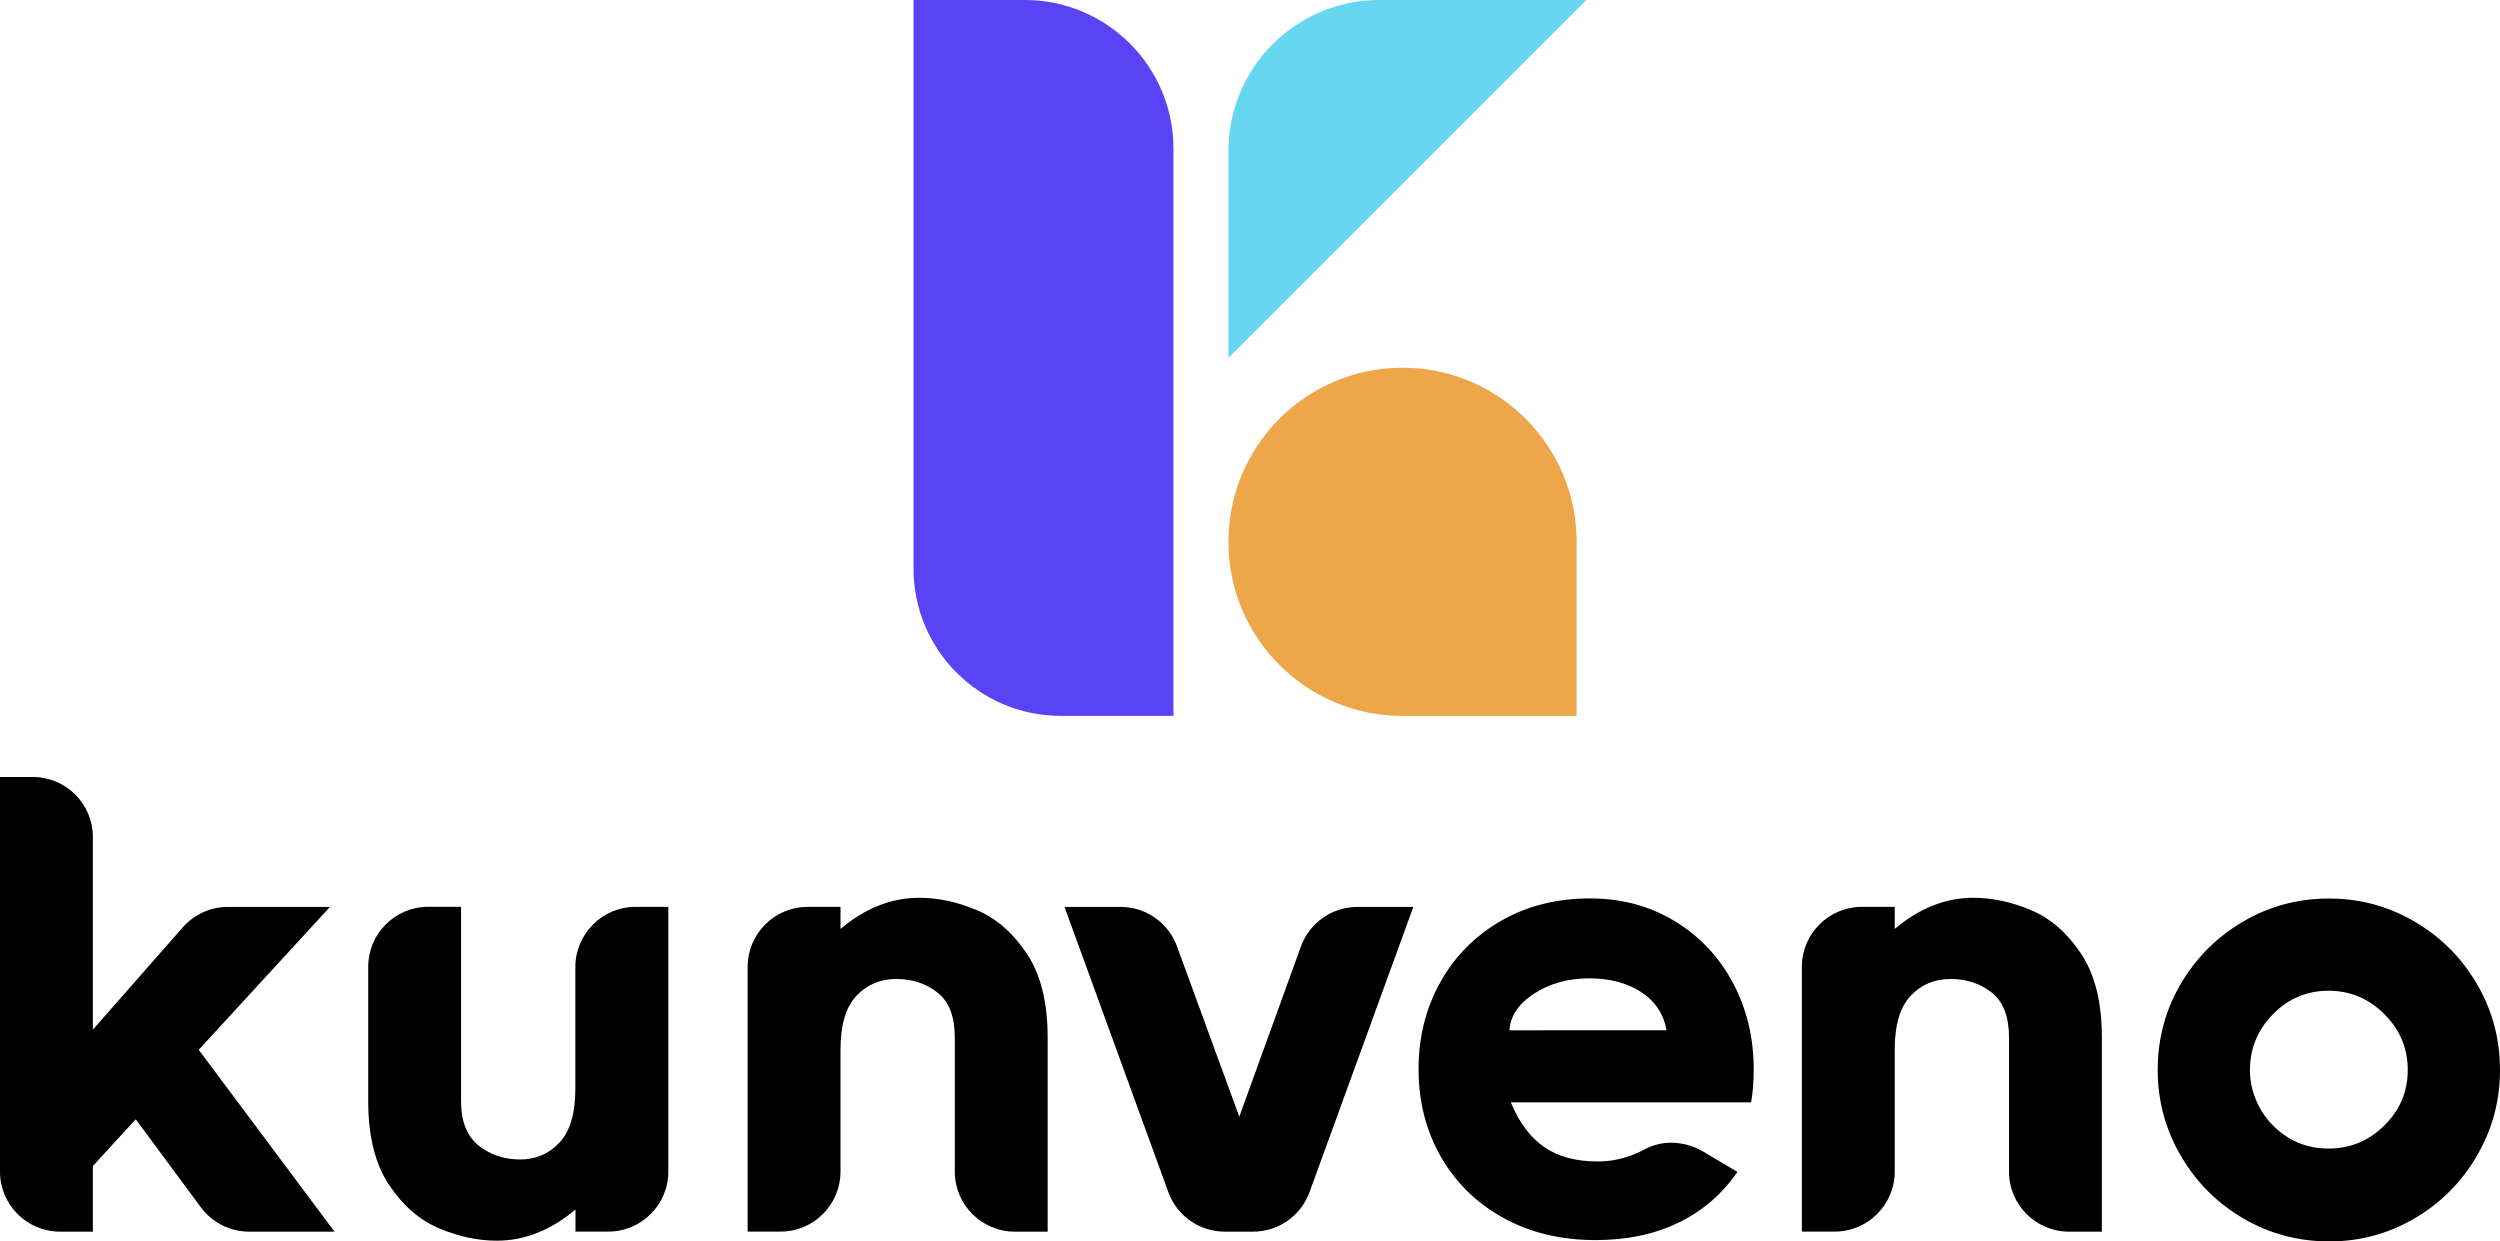
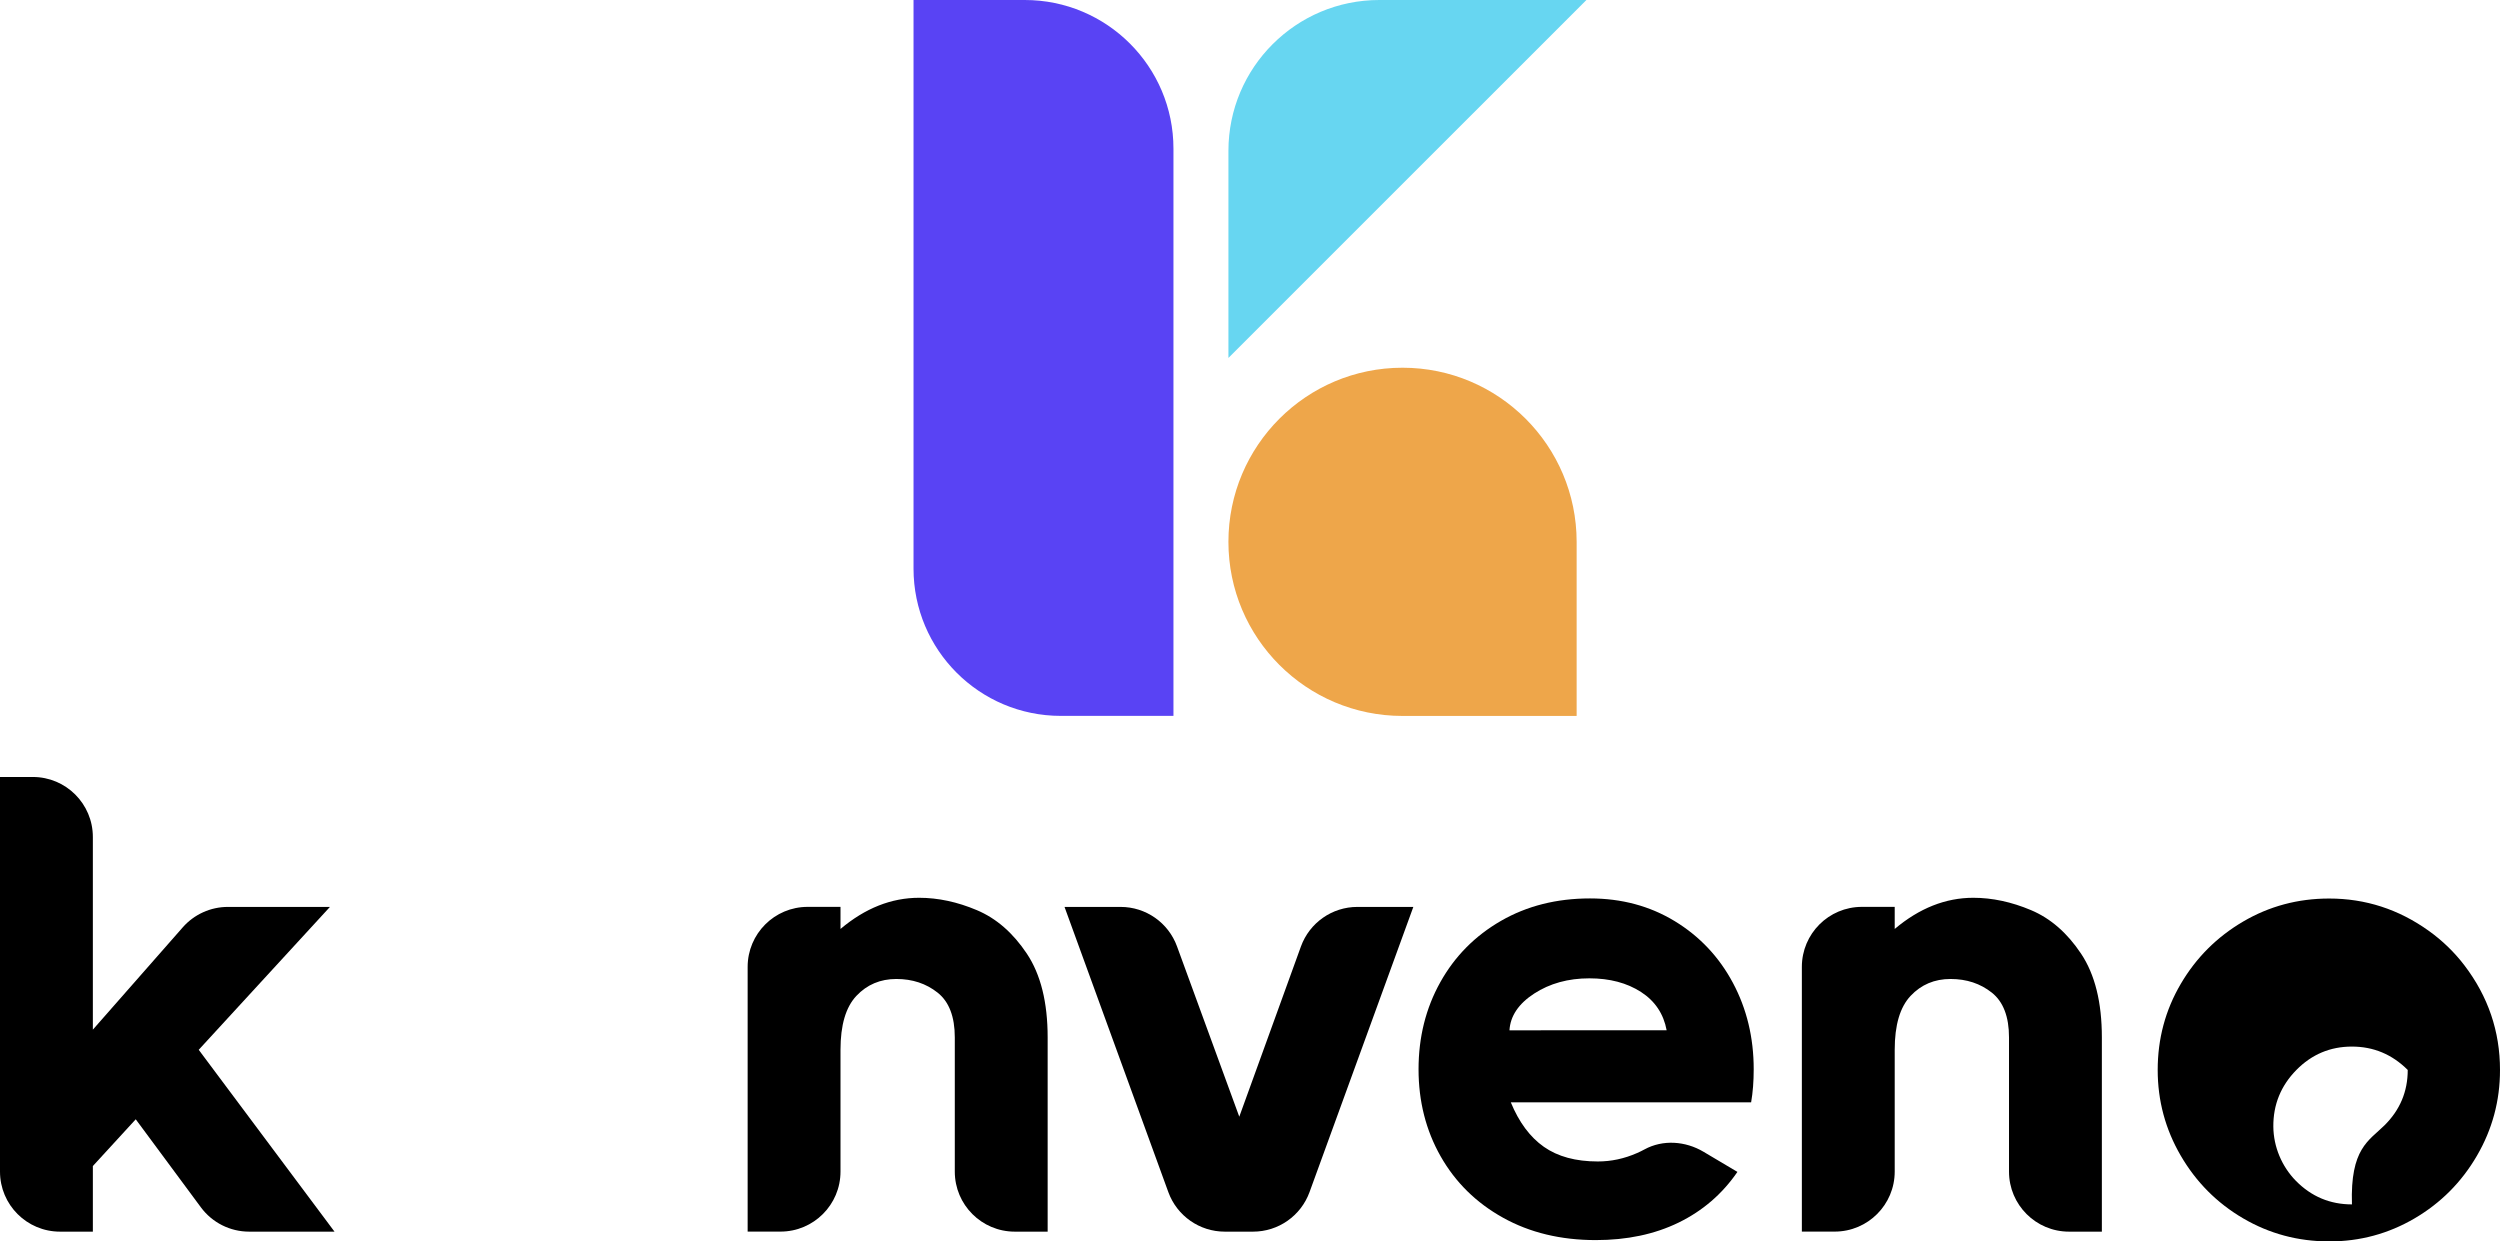
<svg xmlns="http://www.w3.org/2000/svg" version="1.1" id="Layer_1" x="0px" y="0px" viewBox="0 0 465.23 231.01" style="enable-background:new 0 0 465.23 231.01;" xml:space="preserve">
  <style type="text/css">
	.st0{fill:#5943F4;}
	.st1{fill:#67D6F1;}
	.st2{fill:#EEA64A;}
</style>
  <g>
    <g>
      <path class="st0" d="M190.7,0H170v105.81c0,15.14,12.27,27.41,27.41,27.41h20.96V27.67C218.38,12.39,205.98,0,190.7,0z" />
      <path class="st1" d="M228.6,28.08v38.53L295.22,0h-38.54C241.18,0,228.6,12.57,228.6,28.08z" />
      <path class="st2" d="M261,68.43c-17.89,0-32.4,14.5-32.4,32.4s14.5,32.4,32.4,32.4h32.4v-32.4    C293.39,82.94,278.89,68.43,261,68.43z" />
    </g>
    <g>
      <path d="M62.25,229.2H46.36c-3.54,0-6.87-1.68-8.98-4.53l-12.12-16.38l-7.98,8.7v12.21h-6.11C5,229.2,0,224.2,0,218.03v-73.44    h6.11c6.17,0,11.17,5,11.17,11.17v35.85l16.73-19.04c2.12-2.41,5.18-3.8,8.39-3.8h19l-24.42,26.59L62.25,229.2z" />
-       <path d="M118.26,168.76h6.11v49.26c0,6.17-5,11.17-11.17,11.17h-6.11v-4.11c-4.59,3.87-9.47,5.8-14.63,5.8    c-3.55,0-7.13-0.77-10.76-2.3c-3.62-1.53-6.73-4.23-9.31-8.1c-2.58-3.87-3.87-9.06-3.87-15.59v-24.97c0-6.17,5-11.17,11.17-11.17    h6.11v36.14c0,3.79,1.09,6.55,3.26,8.28c2.17,1.73,4.75,2.6,7.74,2.6c2.9,0,5.34-1.05,7.31-3.14c1.97-2.09,2.96-5.44,2.96-10.03    v-22.67C107.09,173.77,112.09,168.76,118.26,168.76z" />
      <path d="M181.78,169.37c3.63,1.53,6.73,4.23,9.31,8.1c2.58,3.87,3.87,9.06,3.87,15.59v36.14h-6.11c-6.17,0-11.17-5-11.17-11.17    v-24.97c0-3.87-1.07-6.65-3.2-8.34c-2.13-1.69-4.69-2.54-7.68-2.54c-2.98,0-5.46,1.05-7.43,3.14c-1.98,2.1-2.96,5.44-2.96,10.03    v22.67c0,6.17-5,11.17-11.17,11.17h-6.11v-49.26c0-6.17,5-11.17,11.17-11.17h6.11v4.11c4.59-3.87,9.47-5.8,14.63-5.8    C174.57,167.07,178.16,167.84,181.78,169.37z" />
      <path d="M230.62,207.81l11.47-31.67c1.6-4.42,5.8-7.37,10.5-7.37h10.42l-19.32,53.08c-1.61,4.41-5.8,7.35-10.5,7.35h-5.27    c-4.7,0-8.89-2.94-10.5-7.35l-19.32-53.08h10.44c4.69,0,8.88,2.93,10.49,7.34L230.62,207.81z" />
      <path d="M311.66,171.42c4.63,2.82,8.24,6.65,10.82,11.48c2.58,4.83,3.87,10.19,3.87,16.08c0,2.26-0.16,4.31-0.48,6.16h-44.72    c1.53,3.71,3.58,6.47,6.16,8.28c2.58,1.81,5.92,2.72,10.03,2.72c2.5,0,4.93-0.52,7.31-1.57c0.48-0.21,0.93-0.43,1.37-0.67    c3.42-1.87,7.63-1.56,10.98,0.43l6.32,3.75c-2.82,4.11-6.47,7.25-10.94,9.43c-4.47,2.18-9.61,3.26-15.41,3.26    c-6.53,0-12.29-1.39-17.28-4.17c-5-2.78-8.86-6.59-11.6-11.42c-2.74-4.83-4.11-10.23-4.11-16.2s1.35-11.36,4.05-16.2    c2.7-4.84,6.47-8.64,11.3-11.42c4.83-2.78,10.35-4.17,16.56-4.17C301.77,167.19,307.02,168.6,311.66,171.42z M310.15,191.73    c-0.57-3.06-2.16-5.44-4.77-7.13c-2.62-1.69-5.82-2.54-9.61-2.54c-3.95,0-7.37,0.95-10.28,2.84c-2.9,1.89-4.43,4.17-4.59,6.83    H310.15z" />
      <path d="M377.96,169.37c3.63,1.53,6.73,4.23,9.31,8.1c2.58,3.87,3.87,9.06,3.87,15.59v36.14h-6.11c-6.17,0-11.17-5-11.17-11.17    v-24.97c0-3.87-1.07-6.65-3.2-8.34c-2.13-1.69-4.69-2.54-7.68-2.54s-5.46,1.05-7.43,3.14c-1.98,2.1-2.96,5.44-2.96,10.03v22.67    c0,6.17-5,11.17-11.17,11.17h-6.11v-49.26c0-6.17,5-11.17,11.17-11.17h6.11v4.11c4.59-3.87,9.47-5.8,14.63-5.8    C370.75,167.07,374.33,167.84,377.96,169.37z" />
-       <path d="M417.42,226.72c-4.88-2.86-8.74-6.75-11.6-11.66c-2.86-4.91-4.29-10.23-4.29-15.95c0-5.8,1.43-11.14,4.29-16.01    c2.86-4.88,6.73-8.74,11.6-11.6s10.21-4.29,16.01-4.29c6.77,0,12.94,2,18.53,6c2.52,1.8,4.78,3.98,6.66,6.45    c4.4,5.78,6.61,12.26,6.61,19.46c0,5.72-1.43,11.04-4.29,15.95c-2.86,4.92-6.73,8.8-11.6,11.66c-4.88,2.86-10.17,4.29-15.9,4.29    C427.63,231.01,422.3,229.58,417.42,226.72z M443.71,209.44c2.9-2.86,4.35-6.3,4.35-10.33c0-4.03-1.45-7.49-4.35-10.39    c-2.9-2.9-6.37-4.35-10.39-4.35c-4.03,0-7.47,1.45-10.33,4.35c-2.89,2.94-4.32,6.45-4.29,10.54c0.03,3.75,1.57,7.42,4.2,10.1    c2.88,2.92,6.35,4.38,10.43,4.38C437.34,213.73,440.81,212.3,443.71,209.44z" />
+       <path d="M417.42,226.72c-4.88-2.86-8.74-6.75-11.6-11.66c-2.86-4.91-4.29-10.23-4.29-15.95c0-5.8,1.43-11.14,4.29-16.01    c2.86-4.88,6.73-8.74,11.6-11.6s10.21-4.29,16.01-4.29c6.77,0,12.94,2,18.53,6c2.52,1.8,4.78,3.98,6.66,6.45    c4.4,5.78,6.61,12.26,6.61,19.46c0,5.72-1.43,11.04-4.29,15.95c-2.86,4.92-6.73,8.8-11.6,11.66c-4.88,2.86-10.17,4.29-15.9,4.29    C427.63,231.01,422.3,229.58,417.42,226.72z M443.71,209.44c2.9-2.86,4.35-6.3,4.35-10.33c-2.9-2.9-6.37-4.35-10.39-4.35c-4.03,0-7.47,1.45-10.33,4.35c-2.89,2.94-4.32,6.45-4.29,10.54c0.03,3.75,1.57,7.42,4.2,10.1    c2.88,2.92,6.35,4.38,10.43,4.38C437.34,213.73,440.81,212.3,443.71,209.44z" />
    </g>
  </g>
</svg>